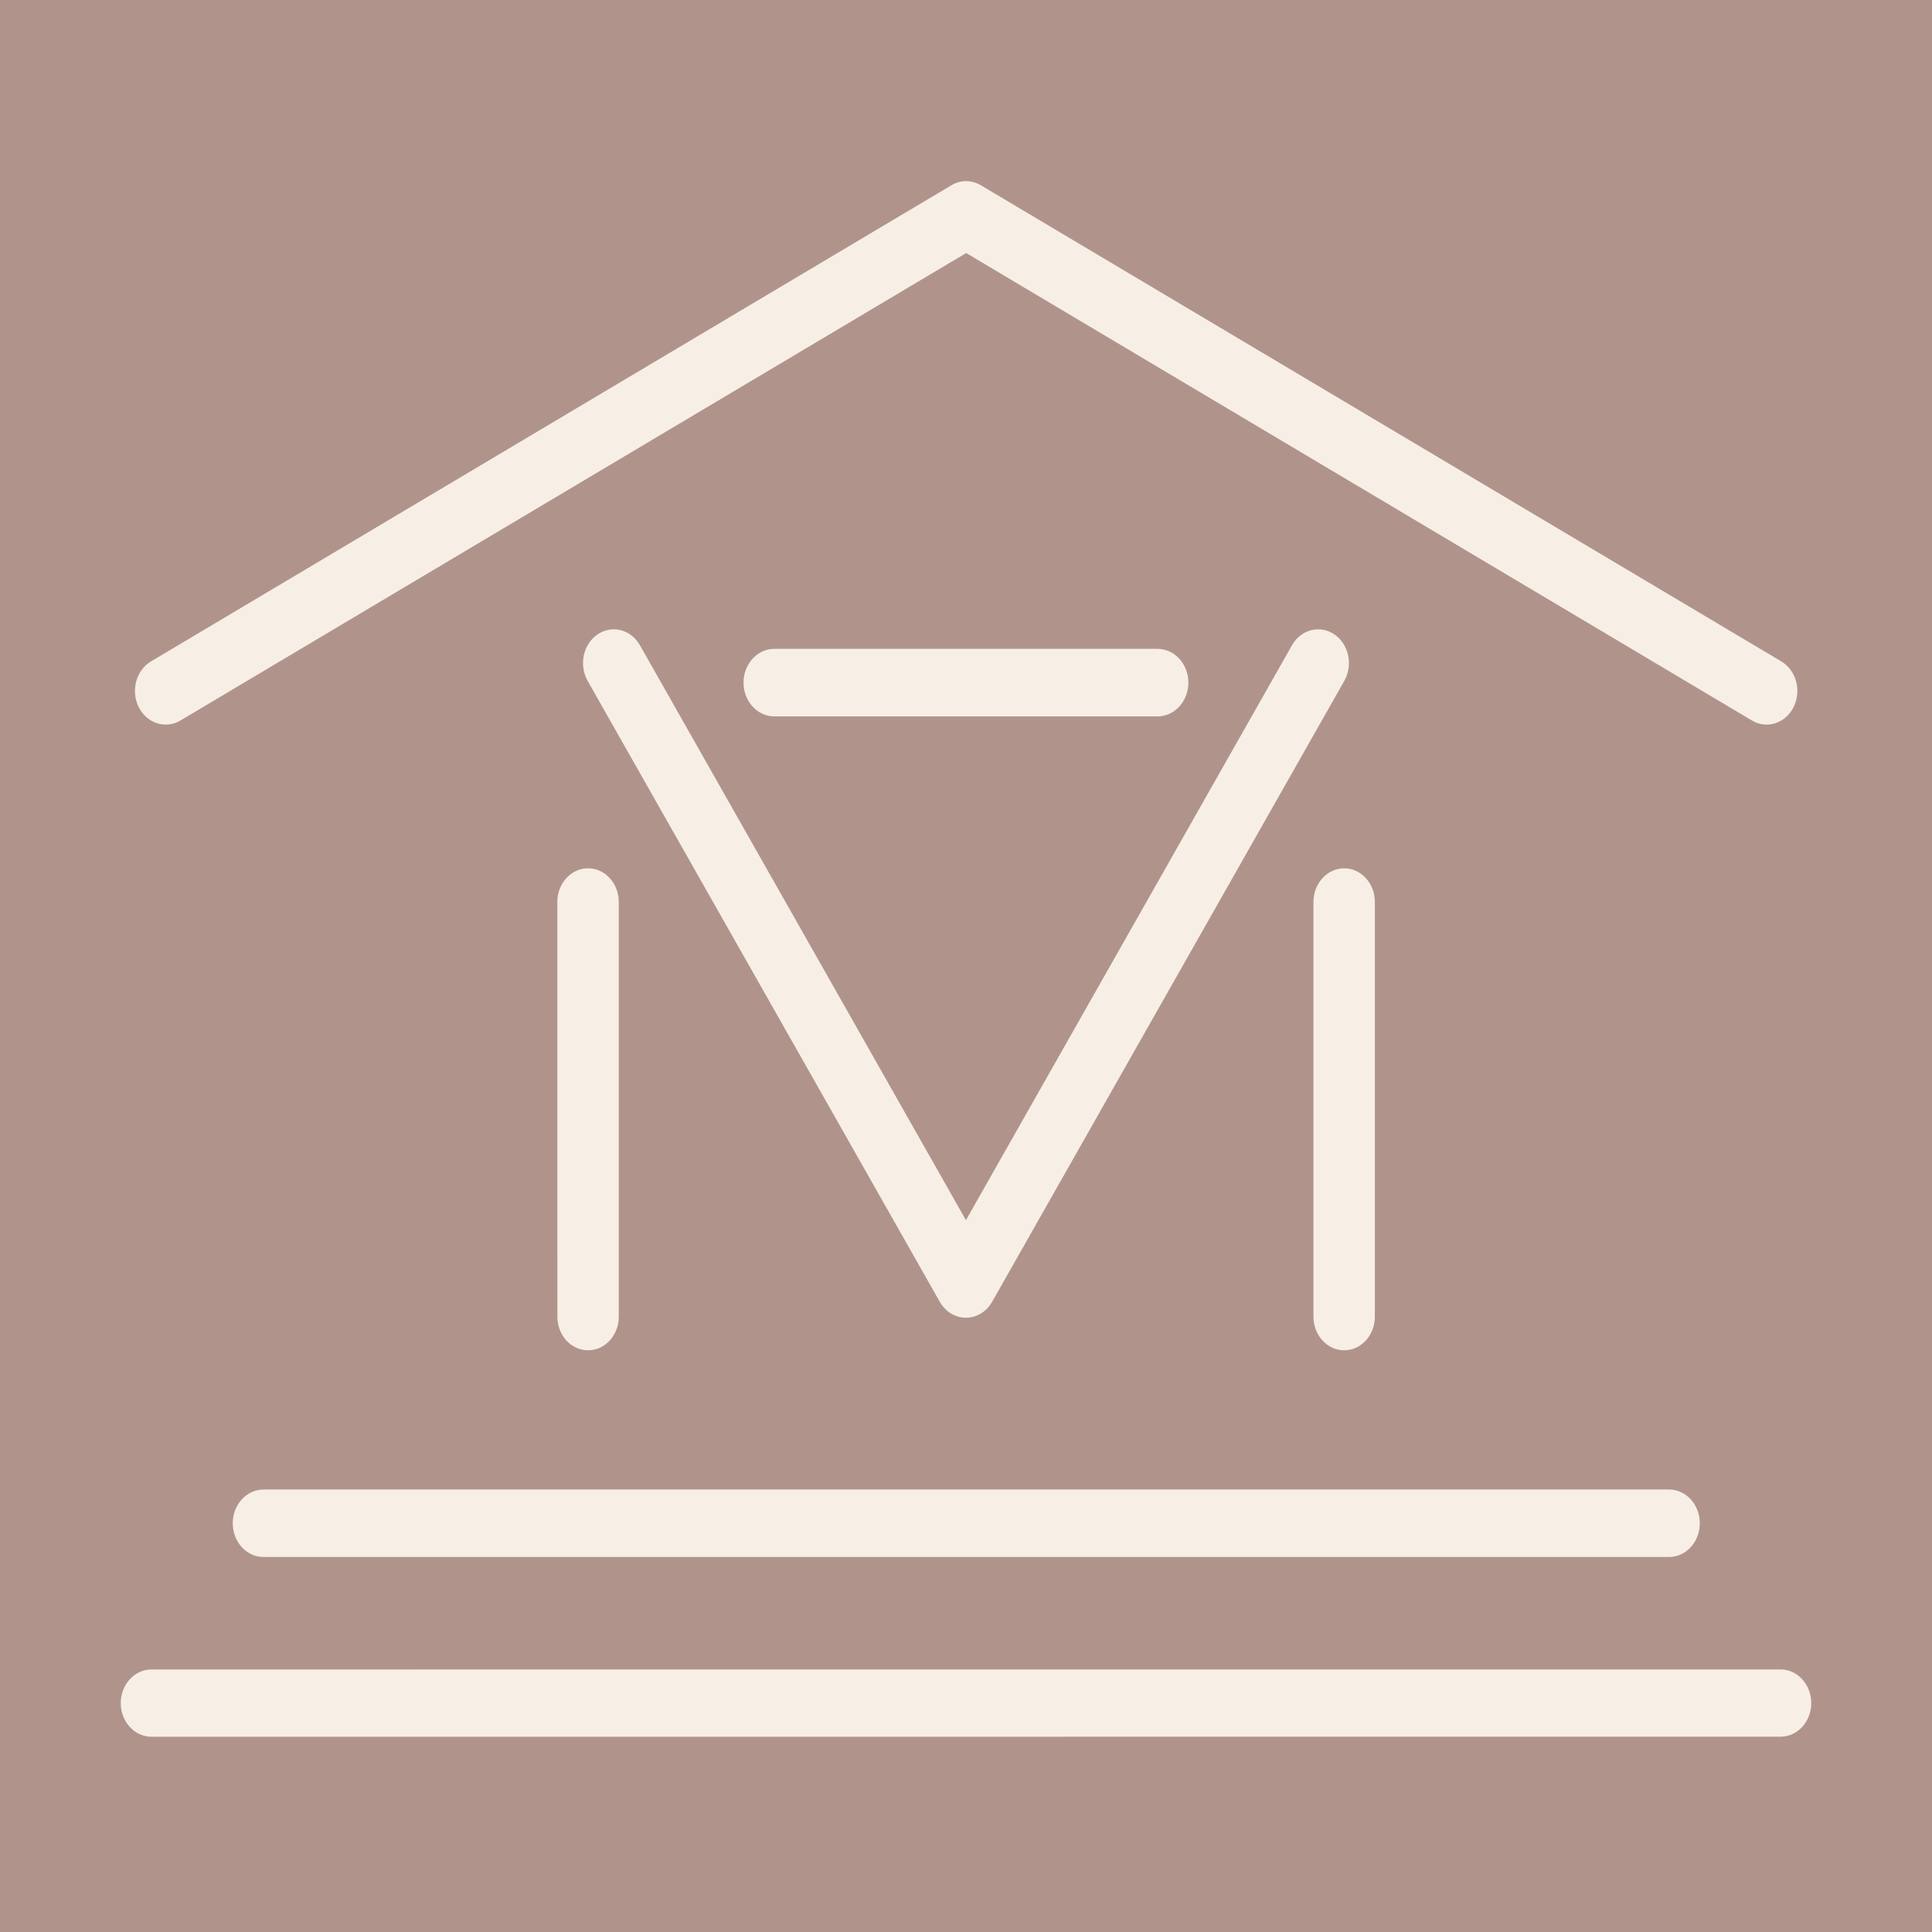
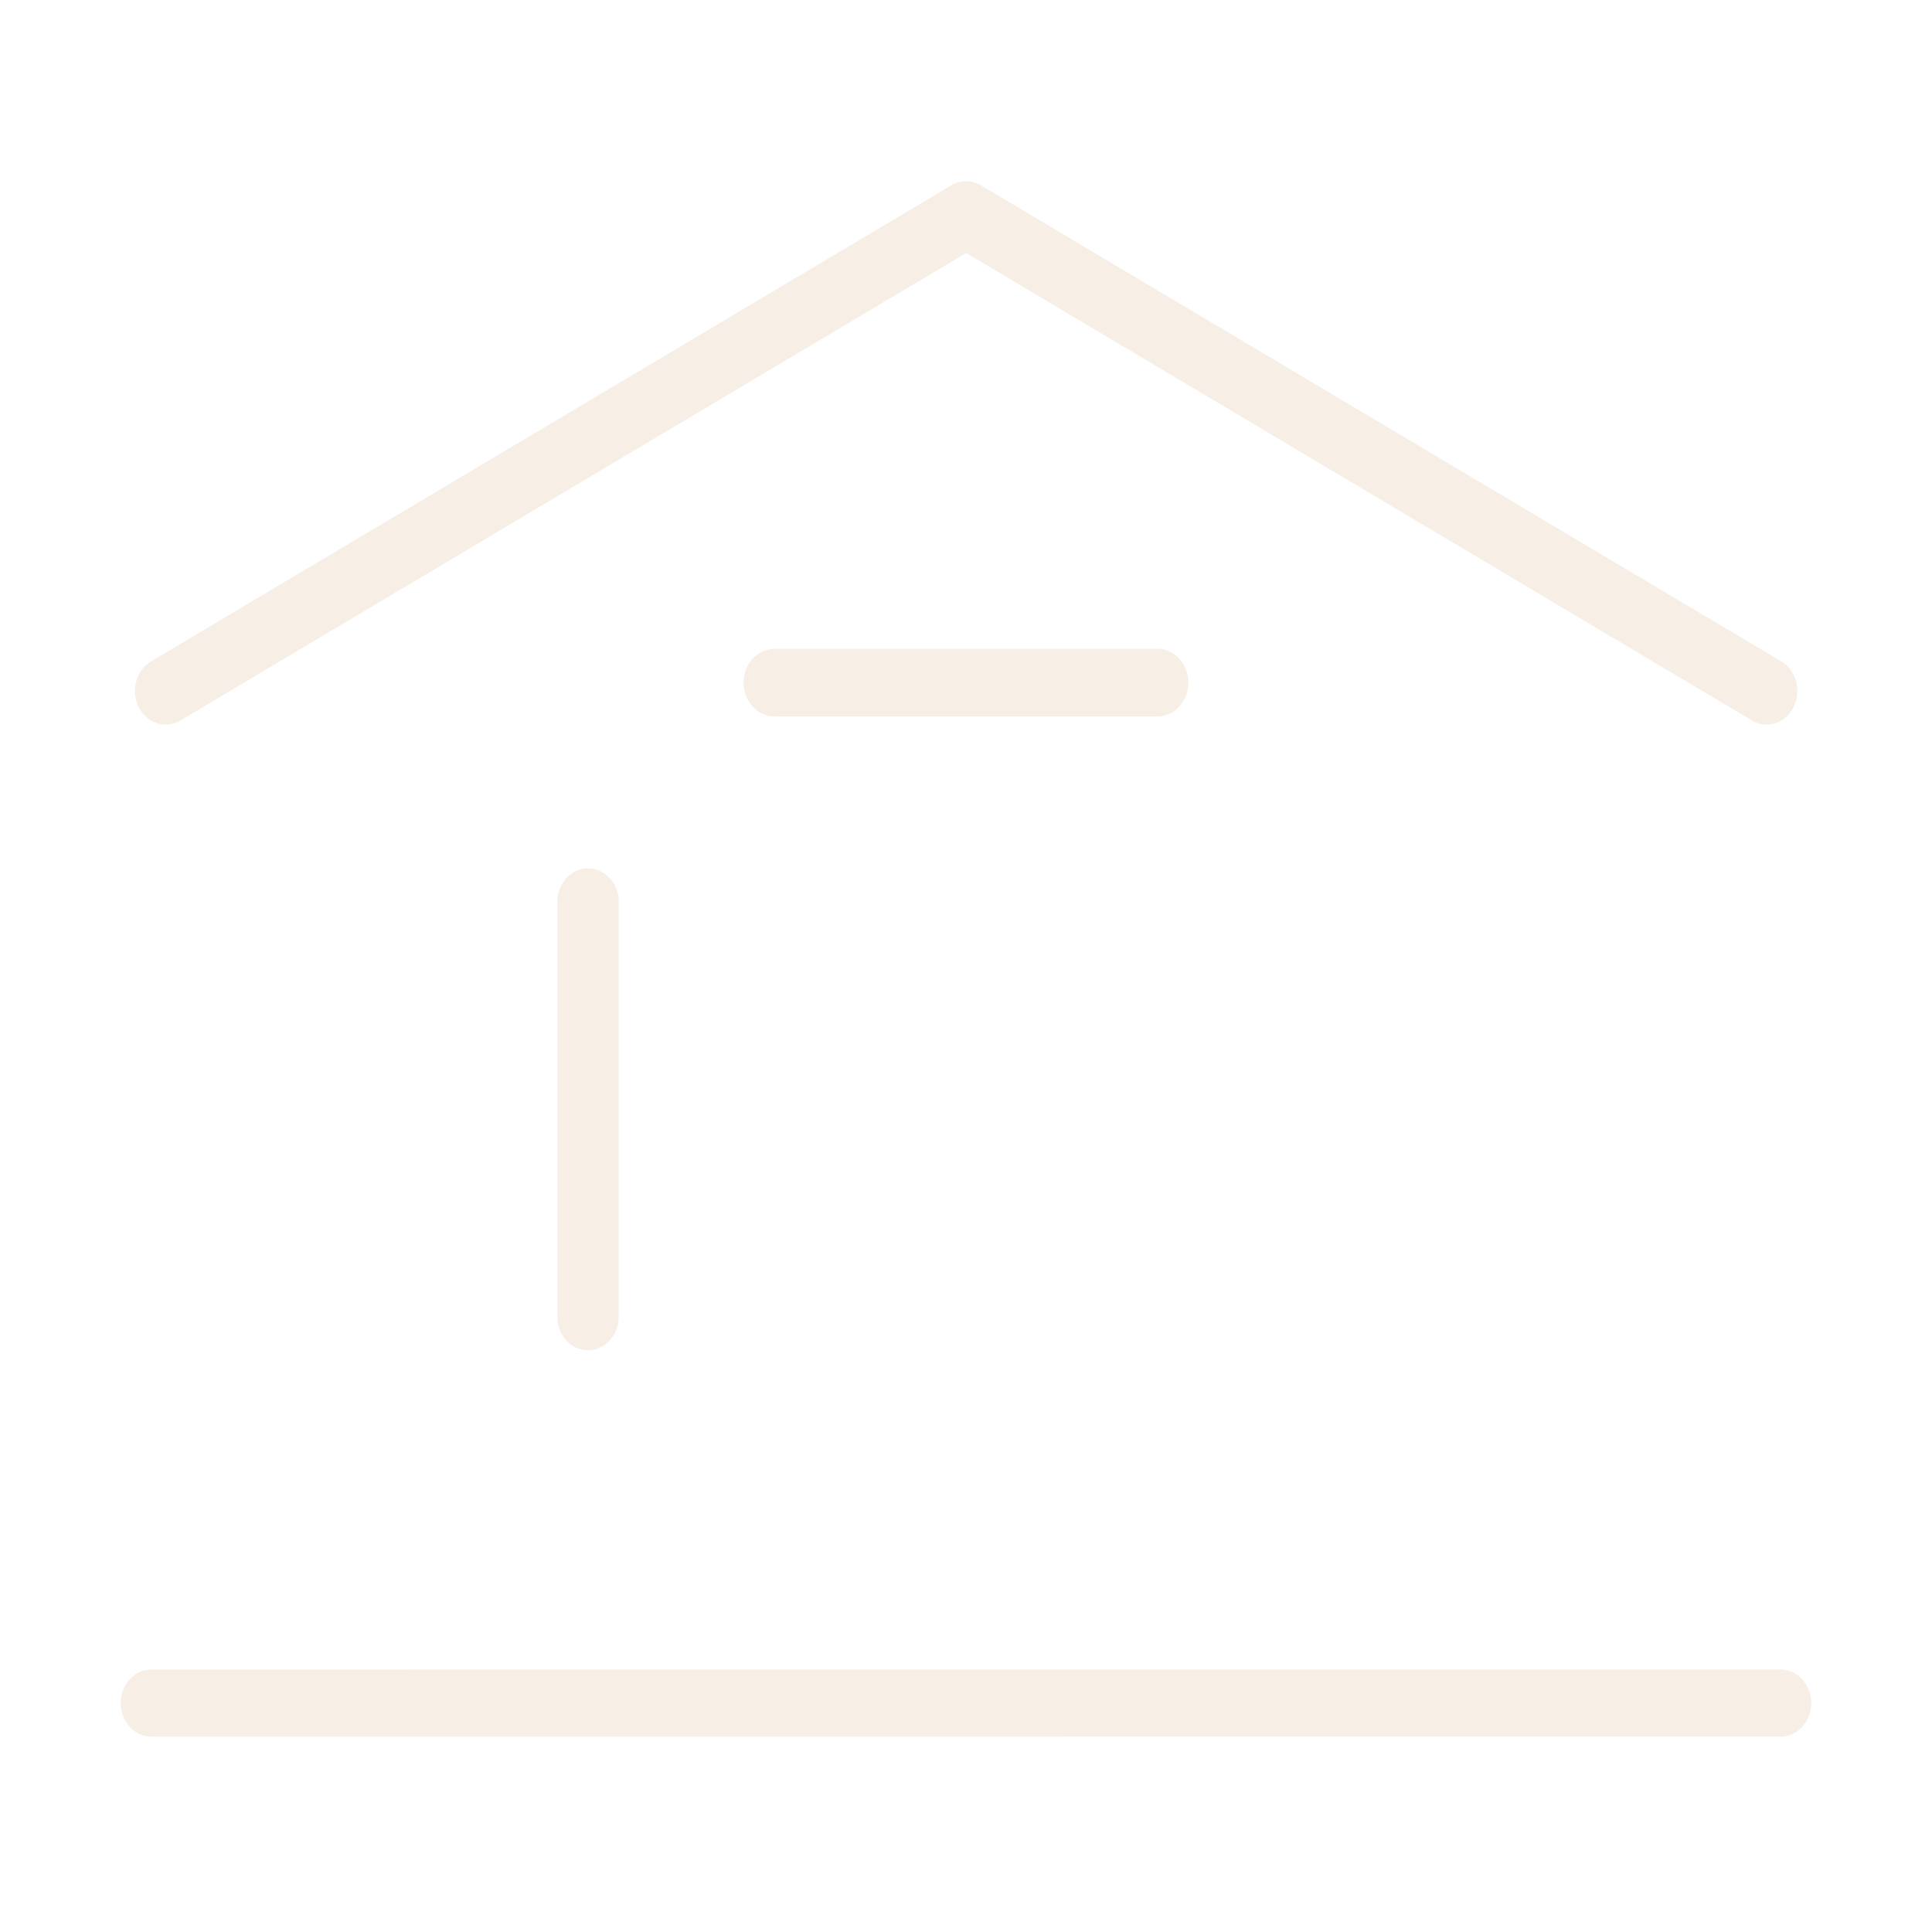
<svg xmlns="http://www.w3.org/2000/svg" width="32" height="32" viewBox="0 0 32 32" fill="none">
-   <rect width="32" height="32" fill="#B0948B" />
  <path d="M2.988 11.934C2.741 12.081 2.432 11.981 2.297 11.711C2.163 11.441 2.254 11.102 2.501 10.955L15.759 3.068C15.918 2.973 16.103 2.981 16.25 3.071L29.504 10.955C29.751 11.102 29.842 11.441 29.708 11.711C29.573 11.981 29.264 12.081 29.018 11.934L16.003 4.191L2.988 11.934H2.988Z" fill="#F7EFE6" />
  <path d="M12.826 11.866C12.544 11.866 12.315 11.615 12.315 11.306C12.315 10.998 12.544 10.747 12.826 10.747H19.172C19.454 10.747 19.683 10.998 19.683 11.306C19.683 11.615 19.454 11.866 19.172 11.866H12.826Z" fill="#F7EFE6" />
-   <path d="M21.4 10.687C21.549 10.425 21.863 10.345 22.102 10.508C22.341 10.671 22.414 11.015 22.266 11.277L16.432 21.563C16.284 21.824 15.969 21.904 15.73 21.742C15.659 21.693 15.603 21.629 15.562 21.555L9.733 11.277C9.585 11.015 9.658 10.671 9.897 10.508C10.136 10.345 10.45 10.425 10.599 10.687L15.999 20.21L21.4 10.687H21.4Z" fill="#F7EFE6" />
-   <path d="M21.755 14.939C21.755 14.632 21.983 14.382 22.264 14.382C22.544 14.382 22.772 14.632 22.772 14.939L22.772 21.808C22.772 22.116 22.544 22.365 22.264 22.365C21.983 22.365 21.755 22.116 21.755 21.808L21.755 14.939Z" fill="#F7EFE6" />
  <path d="M9.231 14.939C9.231 14.632 9.459 14.382 9.74 14.382C10.021 14.382 10.249 14.632 10.249 14.939L10.249 21.808C10.249 22.116 10.021 22.365 9.74 22.365C9.459 22.365 9.232 22.116 9.232 21.808L9.231 14.939Z" fill="#F7EFE6" />
-   <path d="M4.366 25.789C4.084 25.789 3.855 25.539 3.855 25.23C3.855 24.921 4.084 24.671 4.366 24.671H27.643C27.925 24.671 28.154 24.921 28.154 25.23C28.154 25.539 27.925 25.789 27.643 25.789H4.366Z" fill="#F7EFE6" />
  <path d="M2.509 28.766C2.228 28.766 2 28.516 2 28.209C2 27.901 2.228 27.652 2.509 27.652L29.491 27.651C29.772 27.651 30 27.901 30 28.208C30 28.516 29.772 28.765 29.491 28.765L2.509 28.766Z" fill="#F7EFE6" />
</svg>